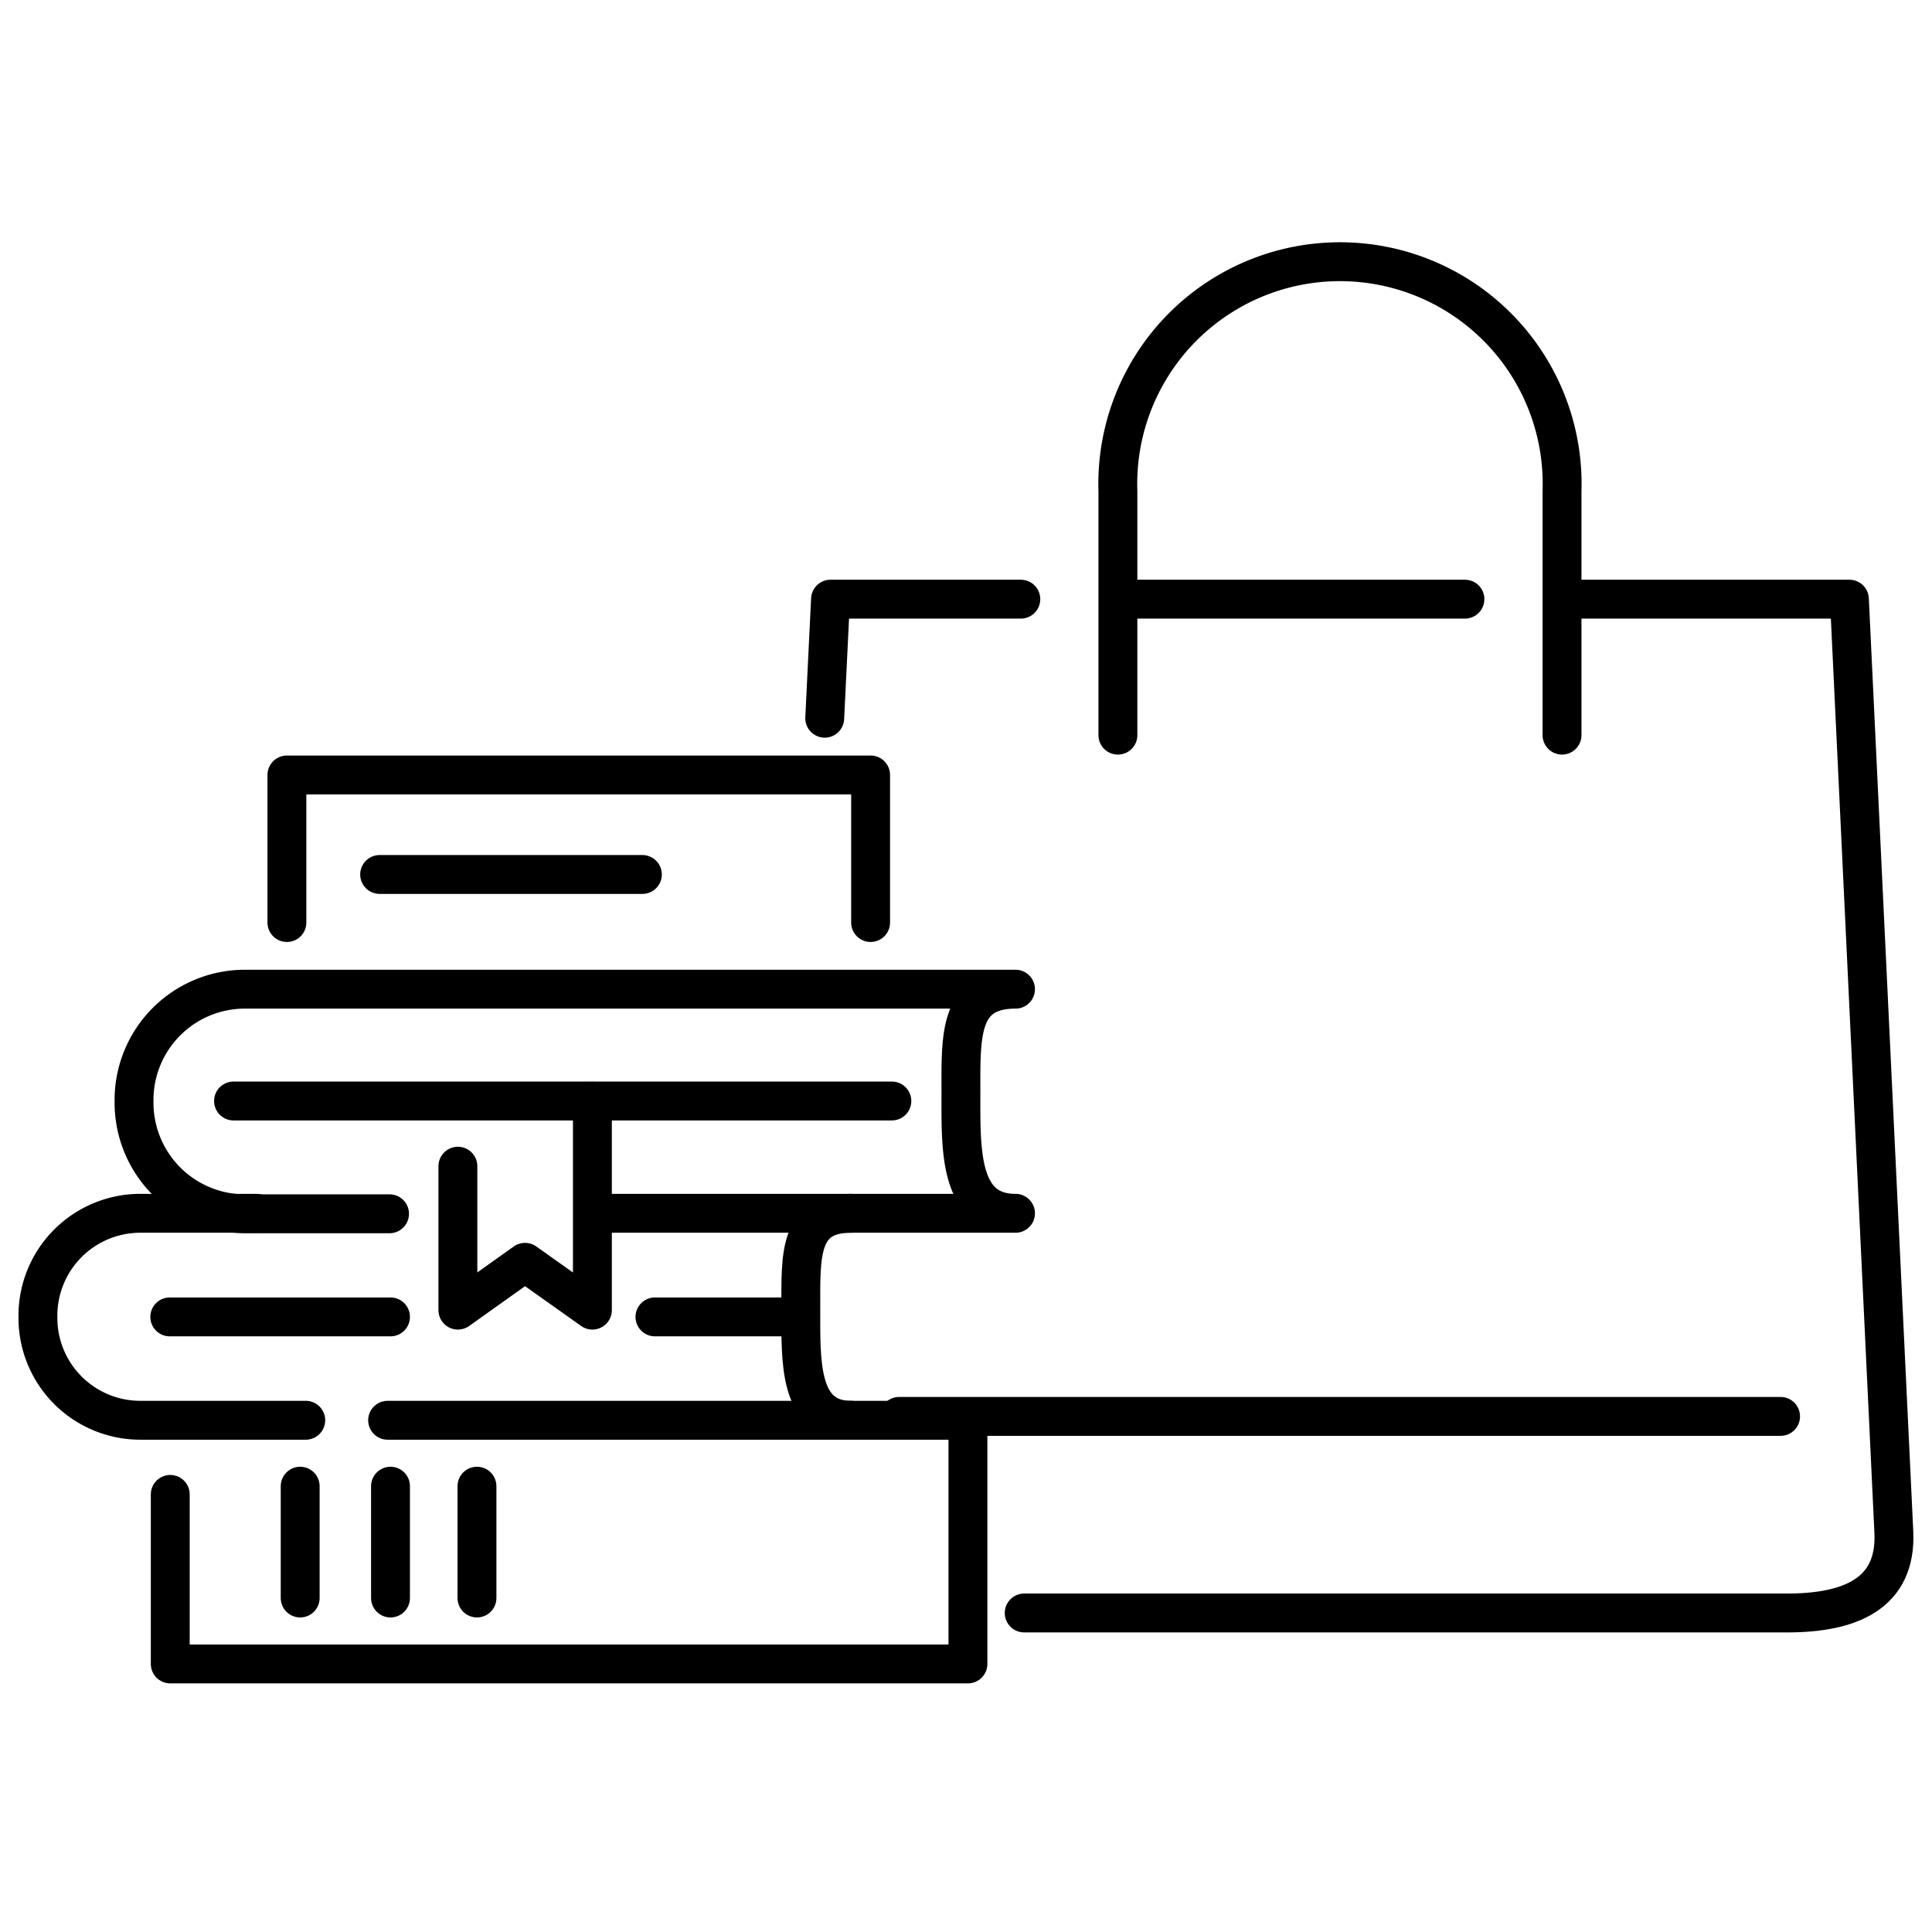
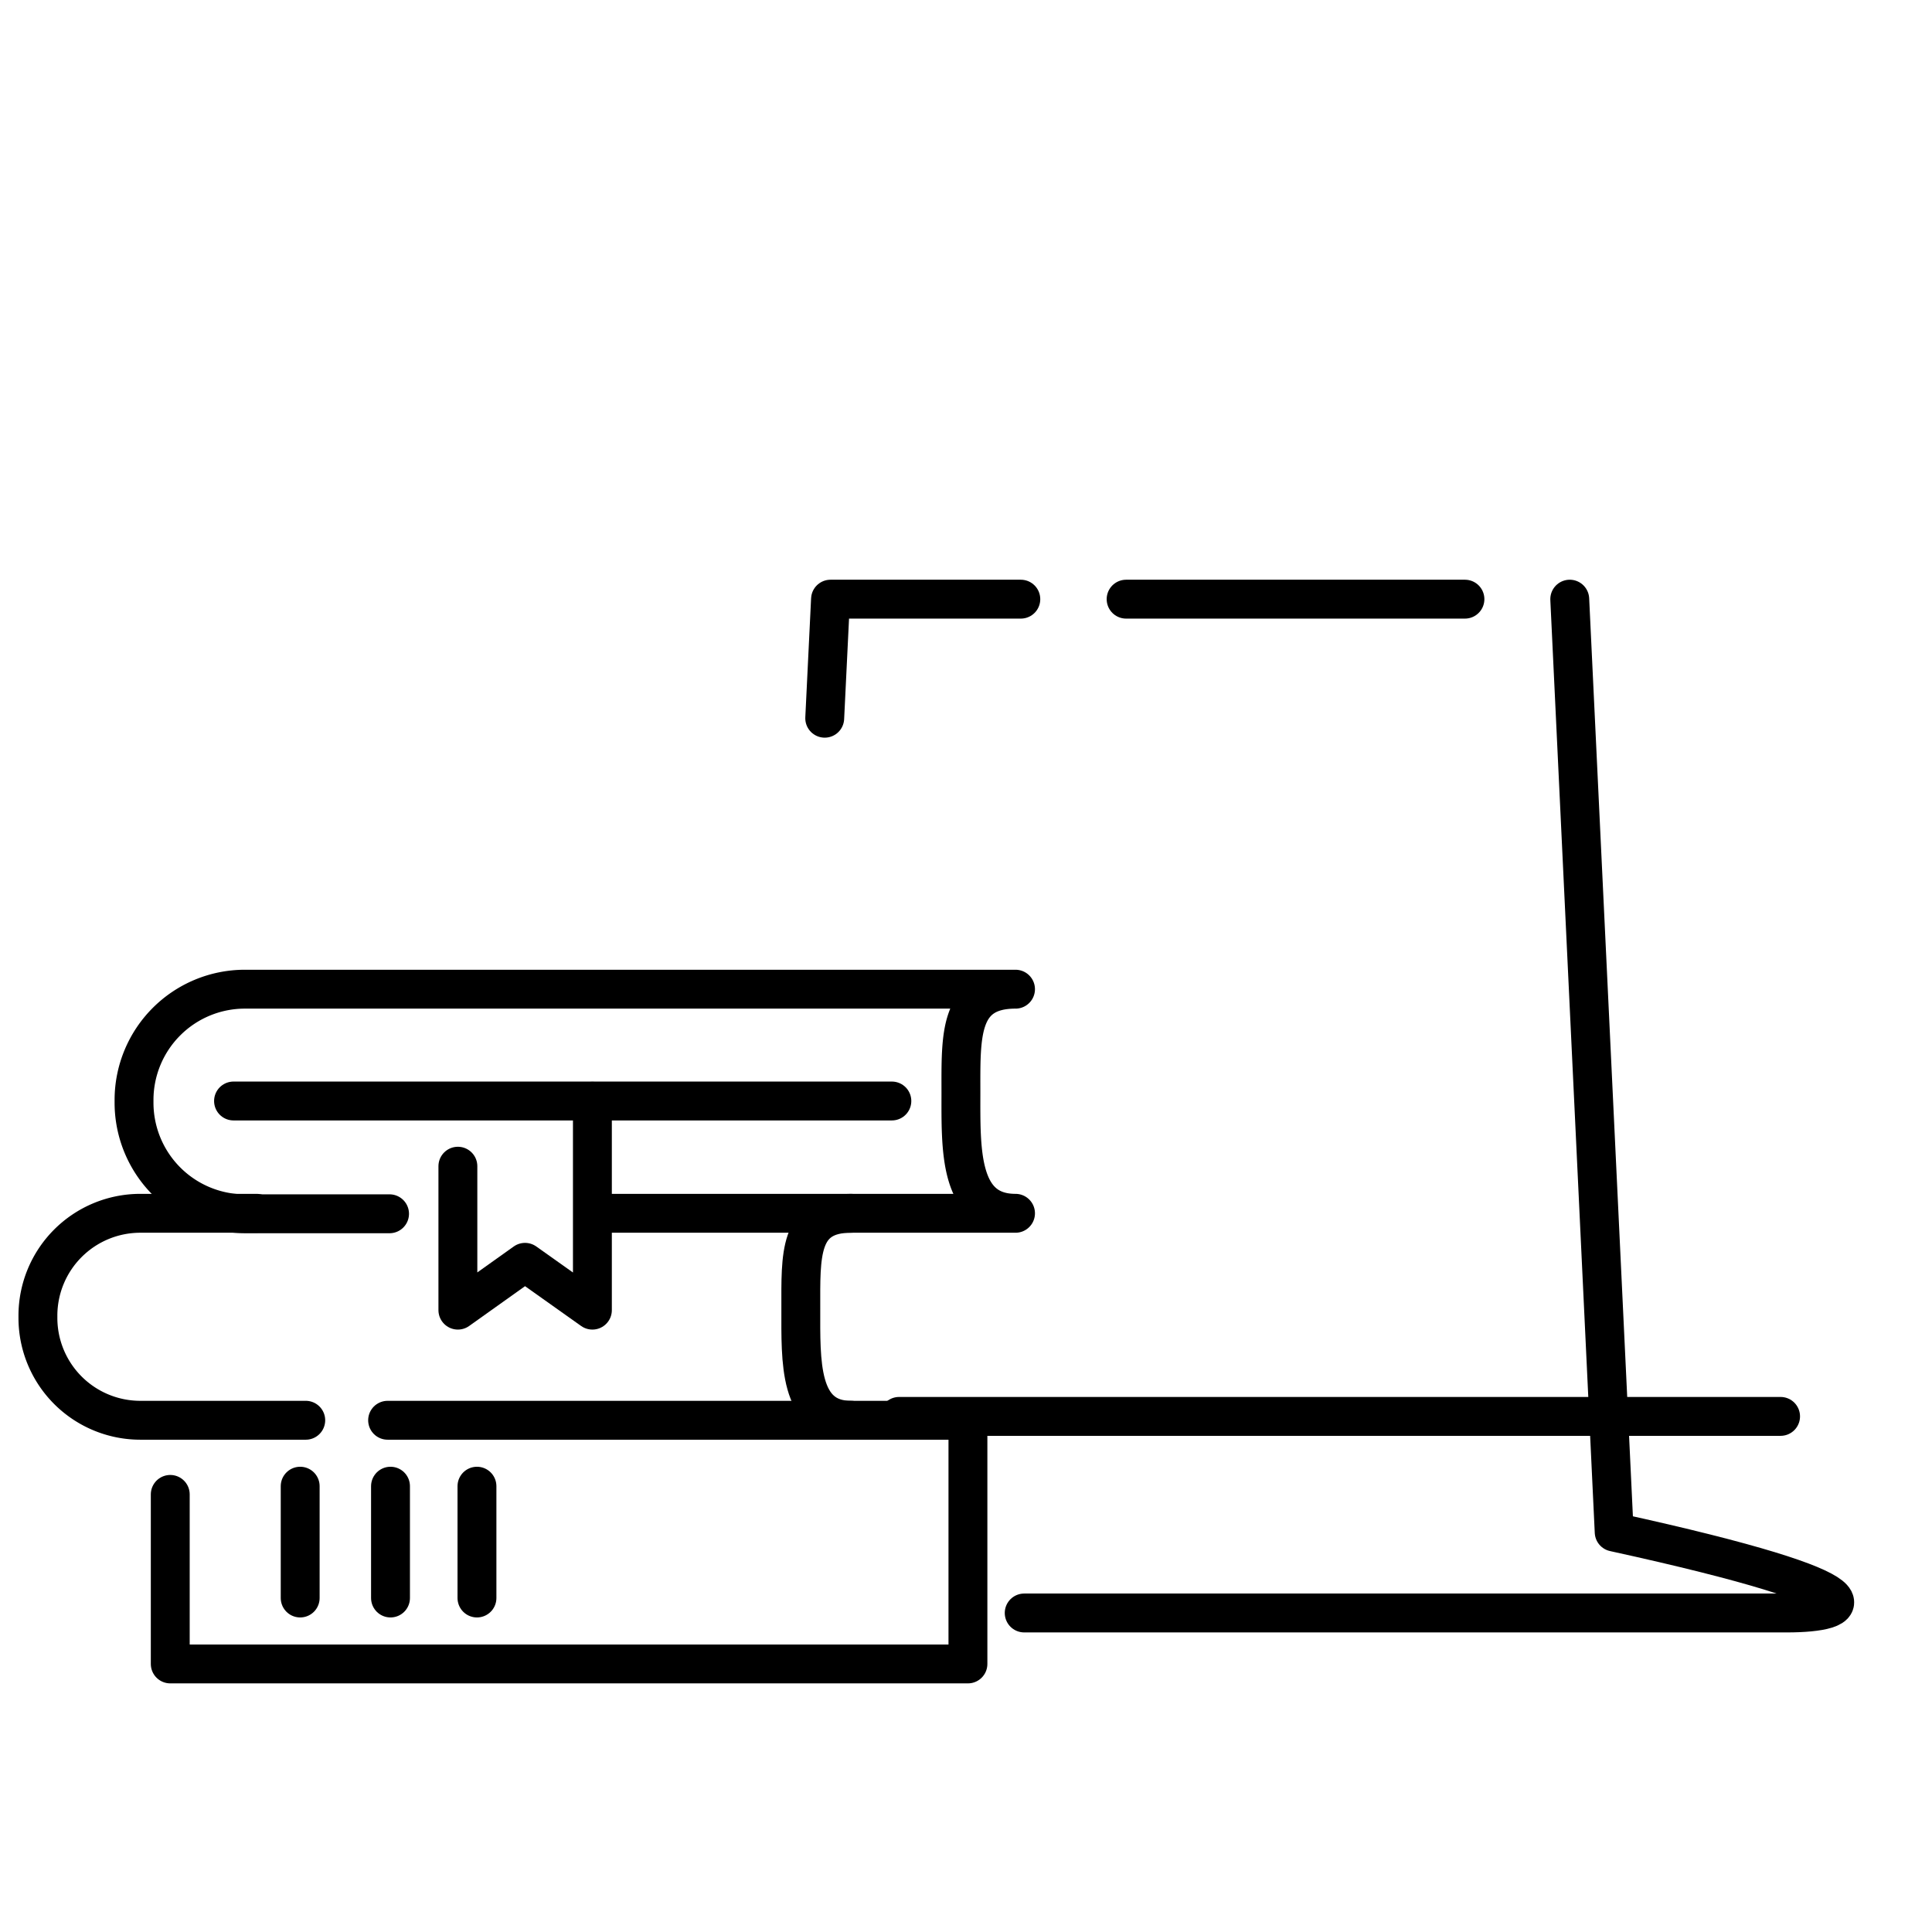
<svg xmlns="http://www.w3.org/2000/svg" id="Layer_1" data-name="Layer 1" viewBox="0 0 80 80">
  <defs>
    <style>.cls-1{fill:none;stroke:#000;stroke-linecap:round;stroke-linejoin:round;stroke-width:1.61px;}</style>
  </defs>
  <line class="cls-1" x1="12.43" y1="66.17" x2="12.43" y2="61.54" />
  <line class="cls-1" x1="16.17" y1="66.17" x2="16.17" y2="61.54" />
  <line class="cls-1" x1="19.75" y1="66.17" x2="19.75" y2="61.54" />
  <polyline class="cls-1" points="16.05 58.81 40.08 58.81 40.08 68.9 7.05 68.9 7.05 61.88" />
-   <polyline class="cls-1" points="11.88 38.2 11.88 32.09 36.05 32.09 36.05 38.2" />
  <polyline class="cls-1" points="24.53 45.6 24.53 54.25 21.74 52.27 18.96 54.25 18.96 48.29" />
  <line class="cls-1" x1="9.67" y1="45.59" x2="36.93" y2="45.59" />
  <path class="cls-1" d="M24.64,50.24H42.05c-2.36,0-2.26-2.66-2.26-5s-.1-4.28,2.26-4.28H10.13a4.59,4.59,0,0,0-4.58,4.58v.13a4.6,4.6,0,0,0,4.58,4.59h6" />
-   <line class="cls-1" x1="15.72" y1="36.21" x2="26.6" y2="36.21" />
-   <line class="cls-1" x1="7.03" y1="54.53" x2="16.17" y2="54.53" />
-   <line class="cls-1" x1="27.12" y1="54.53" x2="33.01" y2="54.53" />
  <path class="cls-1" d="M10.62,50.24H5.8a4.24,4.24,0,0,0-4.23,4.23v.11A4.24,4.24,0,0,0,5.8,58.81h6.86" />
  <path class="cls-1" d="M35.24,58.81c-2.18,0-2.08-2.44-2.08-4.63s-.1-3.94,2.08-3.94h0" />
-   <path class="cls-1" d="M46.29,30.44V20.34a9.2,9.2,0,1,1,18.39,0v10.1" />
  <line class="cls-1" x1="37.23" y1="58.65" x2="73.73" y2="58.65" />
  <line class="cls-1" x1="46.63" y1="24.81" x2="60.66" y2="24.81" />
  <polyline class="cls-1" points="34.15 29.74 34.39 24.81 42.27 24.81" />
-   <path class="cls-1" d="M65,24.81H76.58l1.84,38.63C78.54,66,76.6,66.79,74,66.79H42.41" />
+   <path class="cls-1" d="M65,24.81l1.84,38.63C78.54,66,76.6,66.79,74,66.79H42.41" />
</svg>